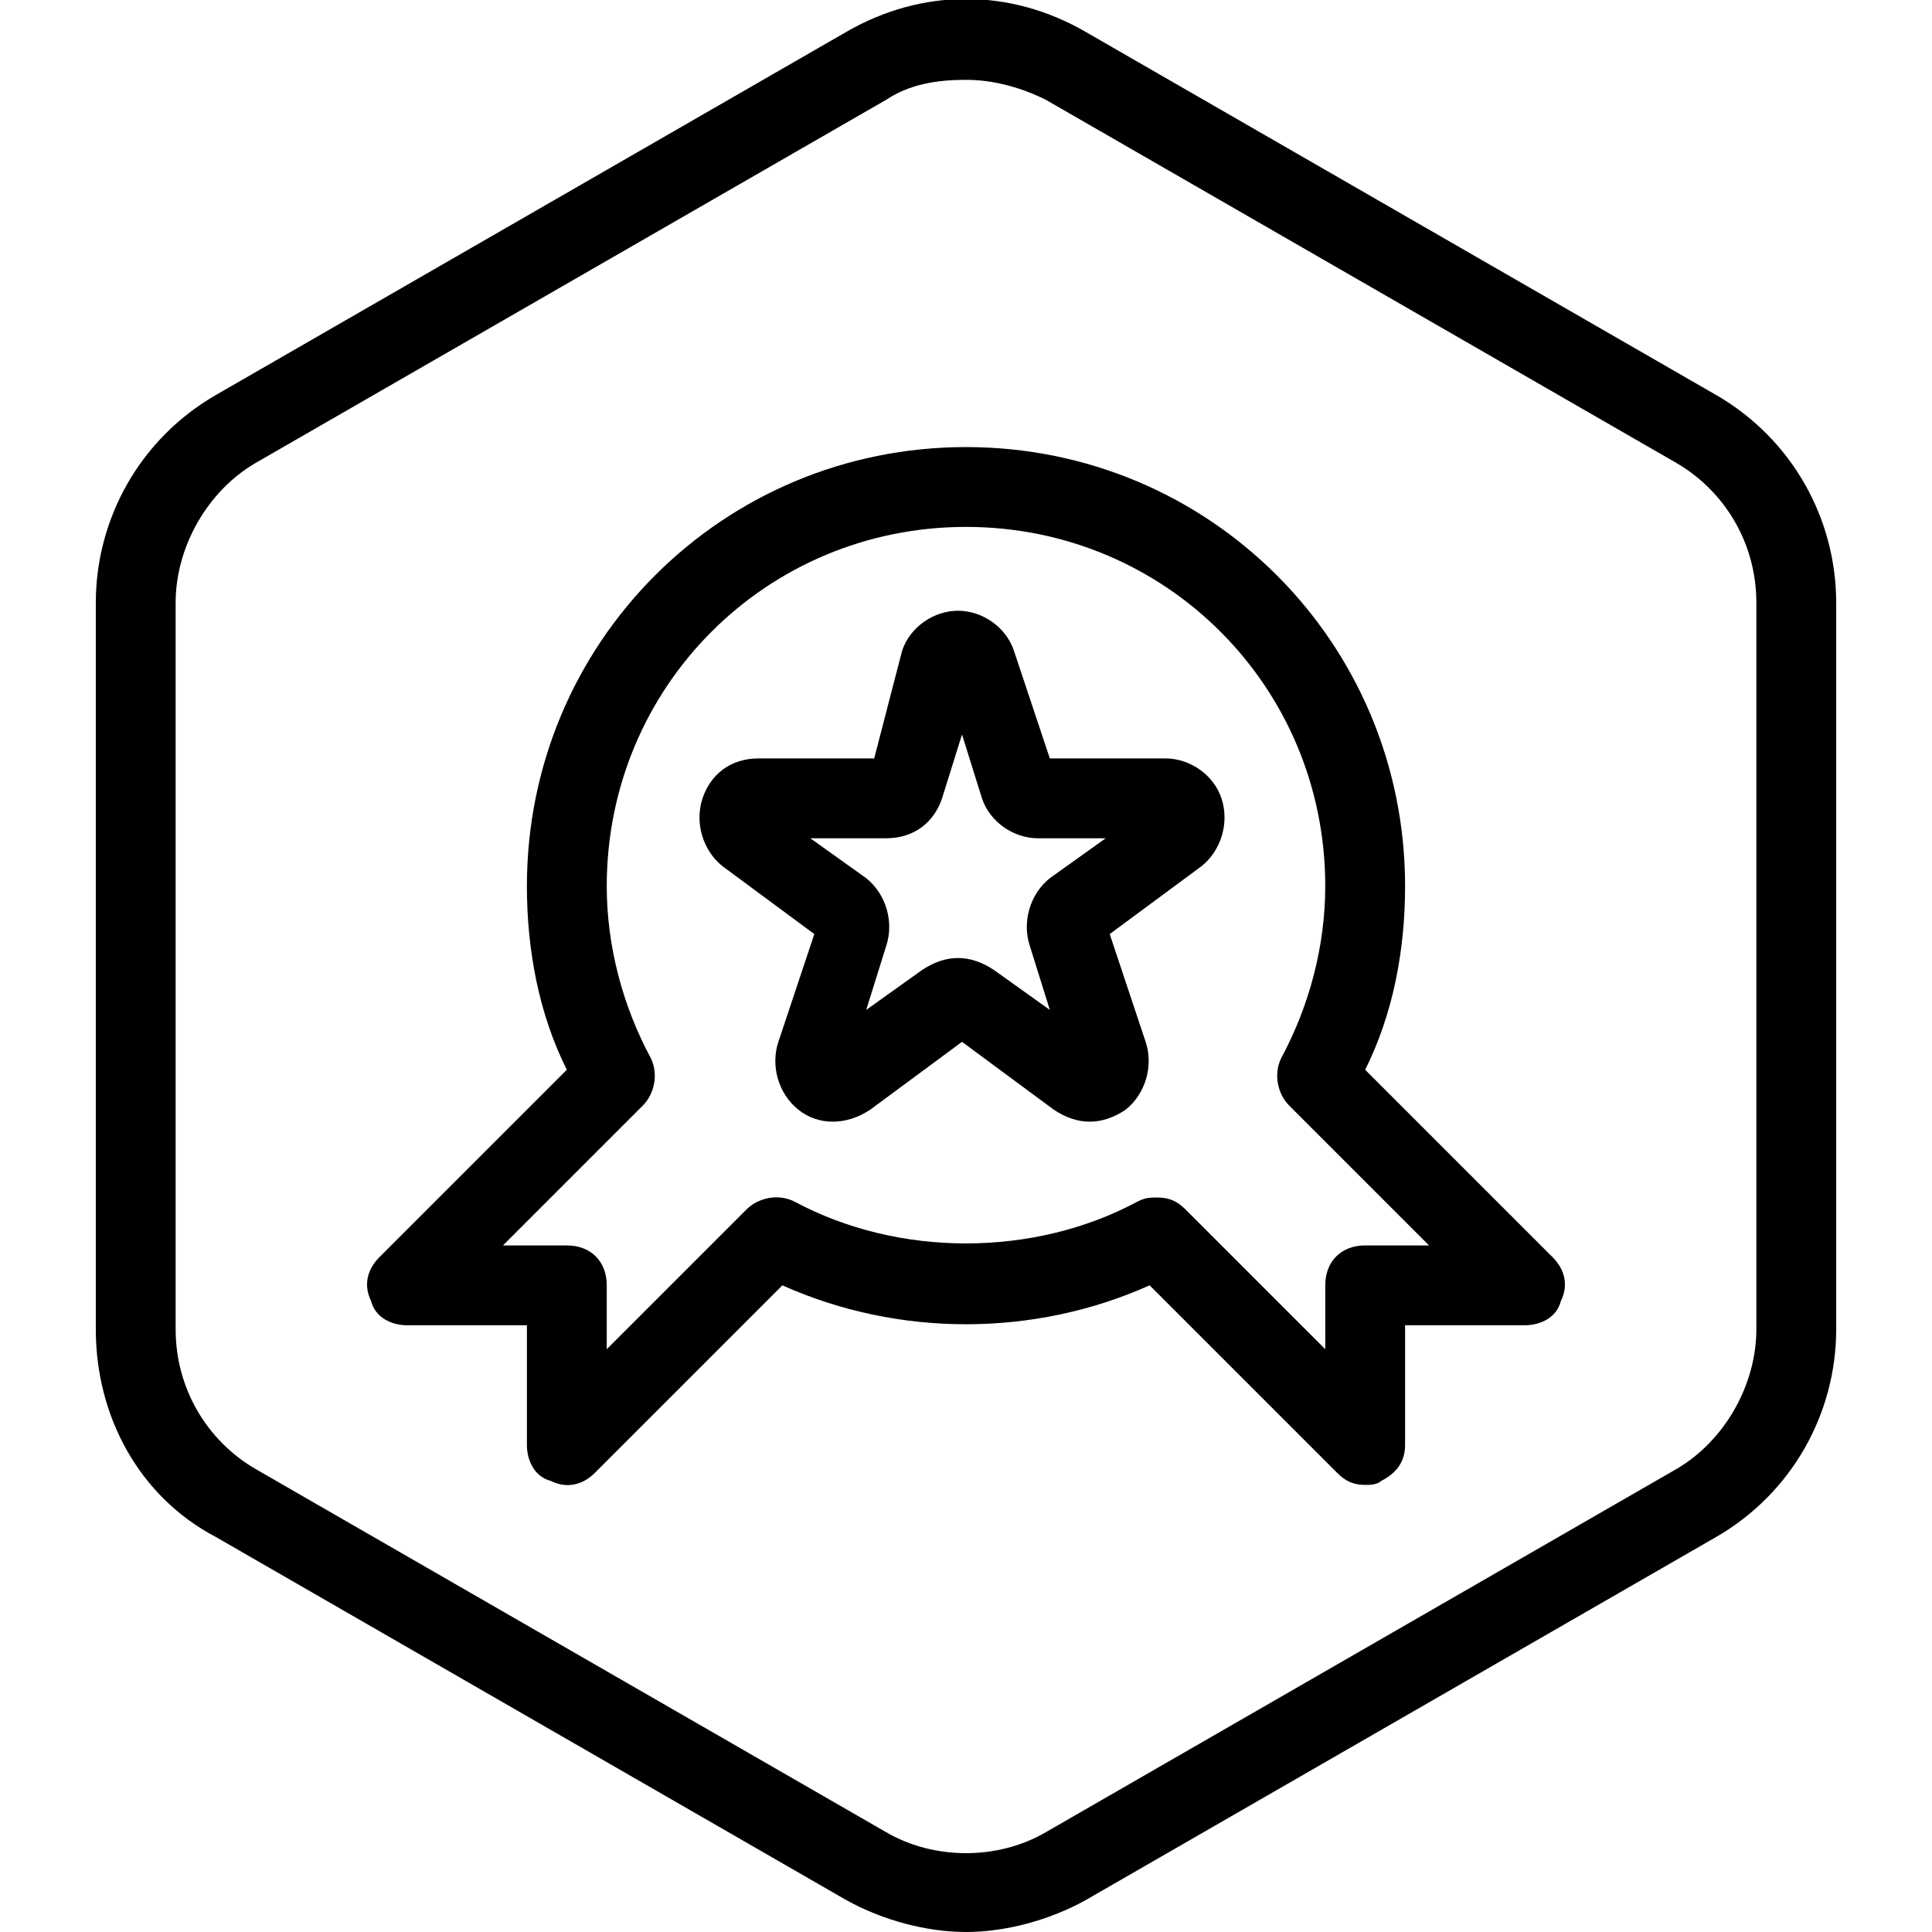
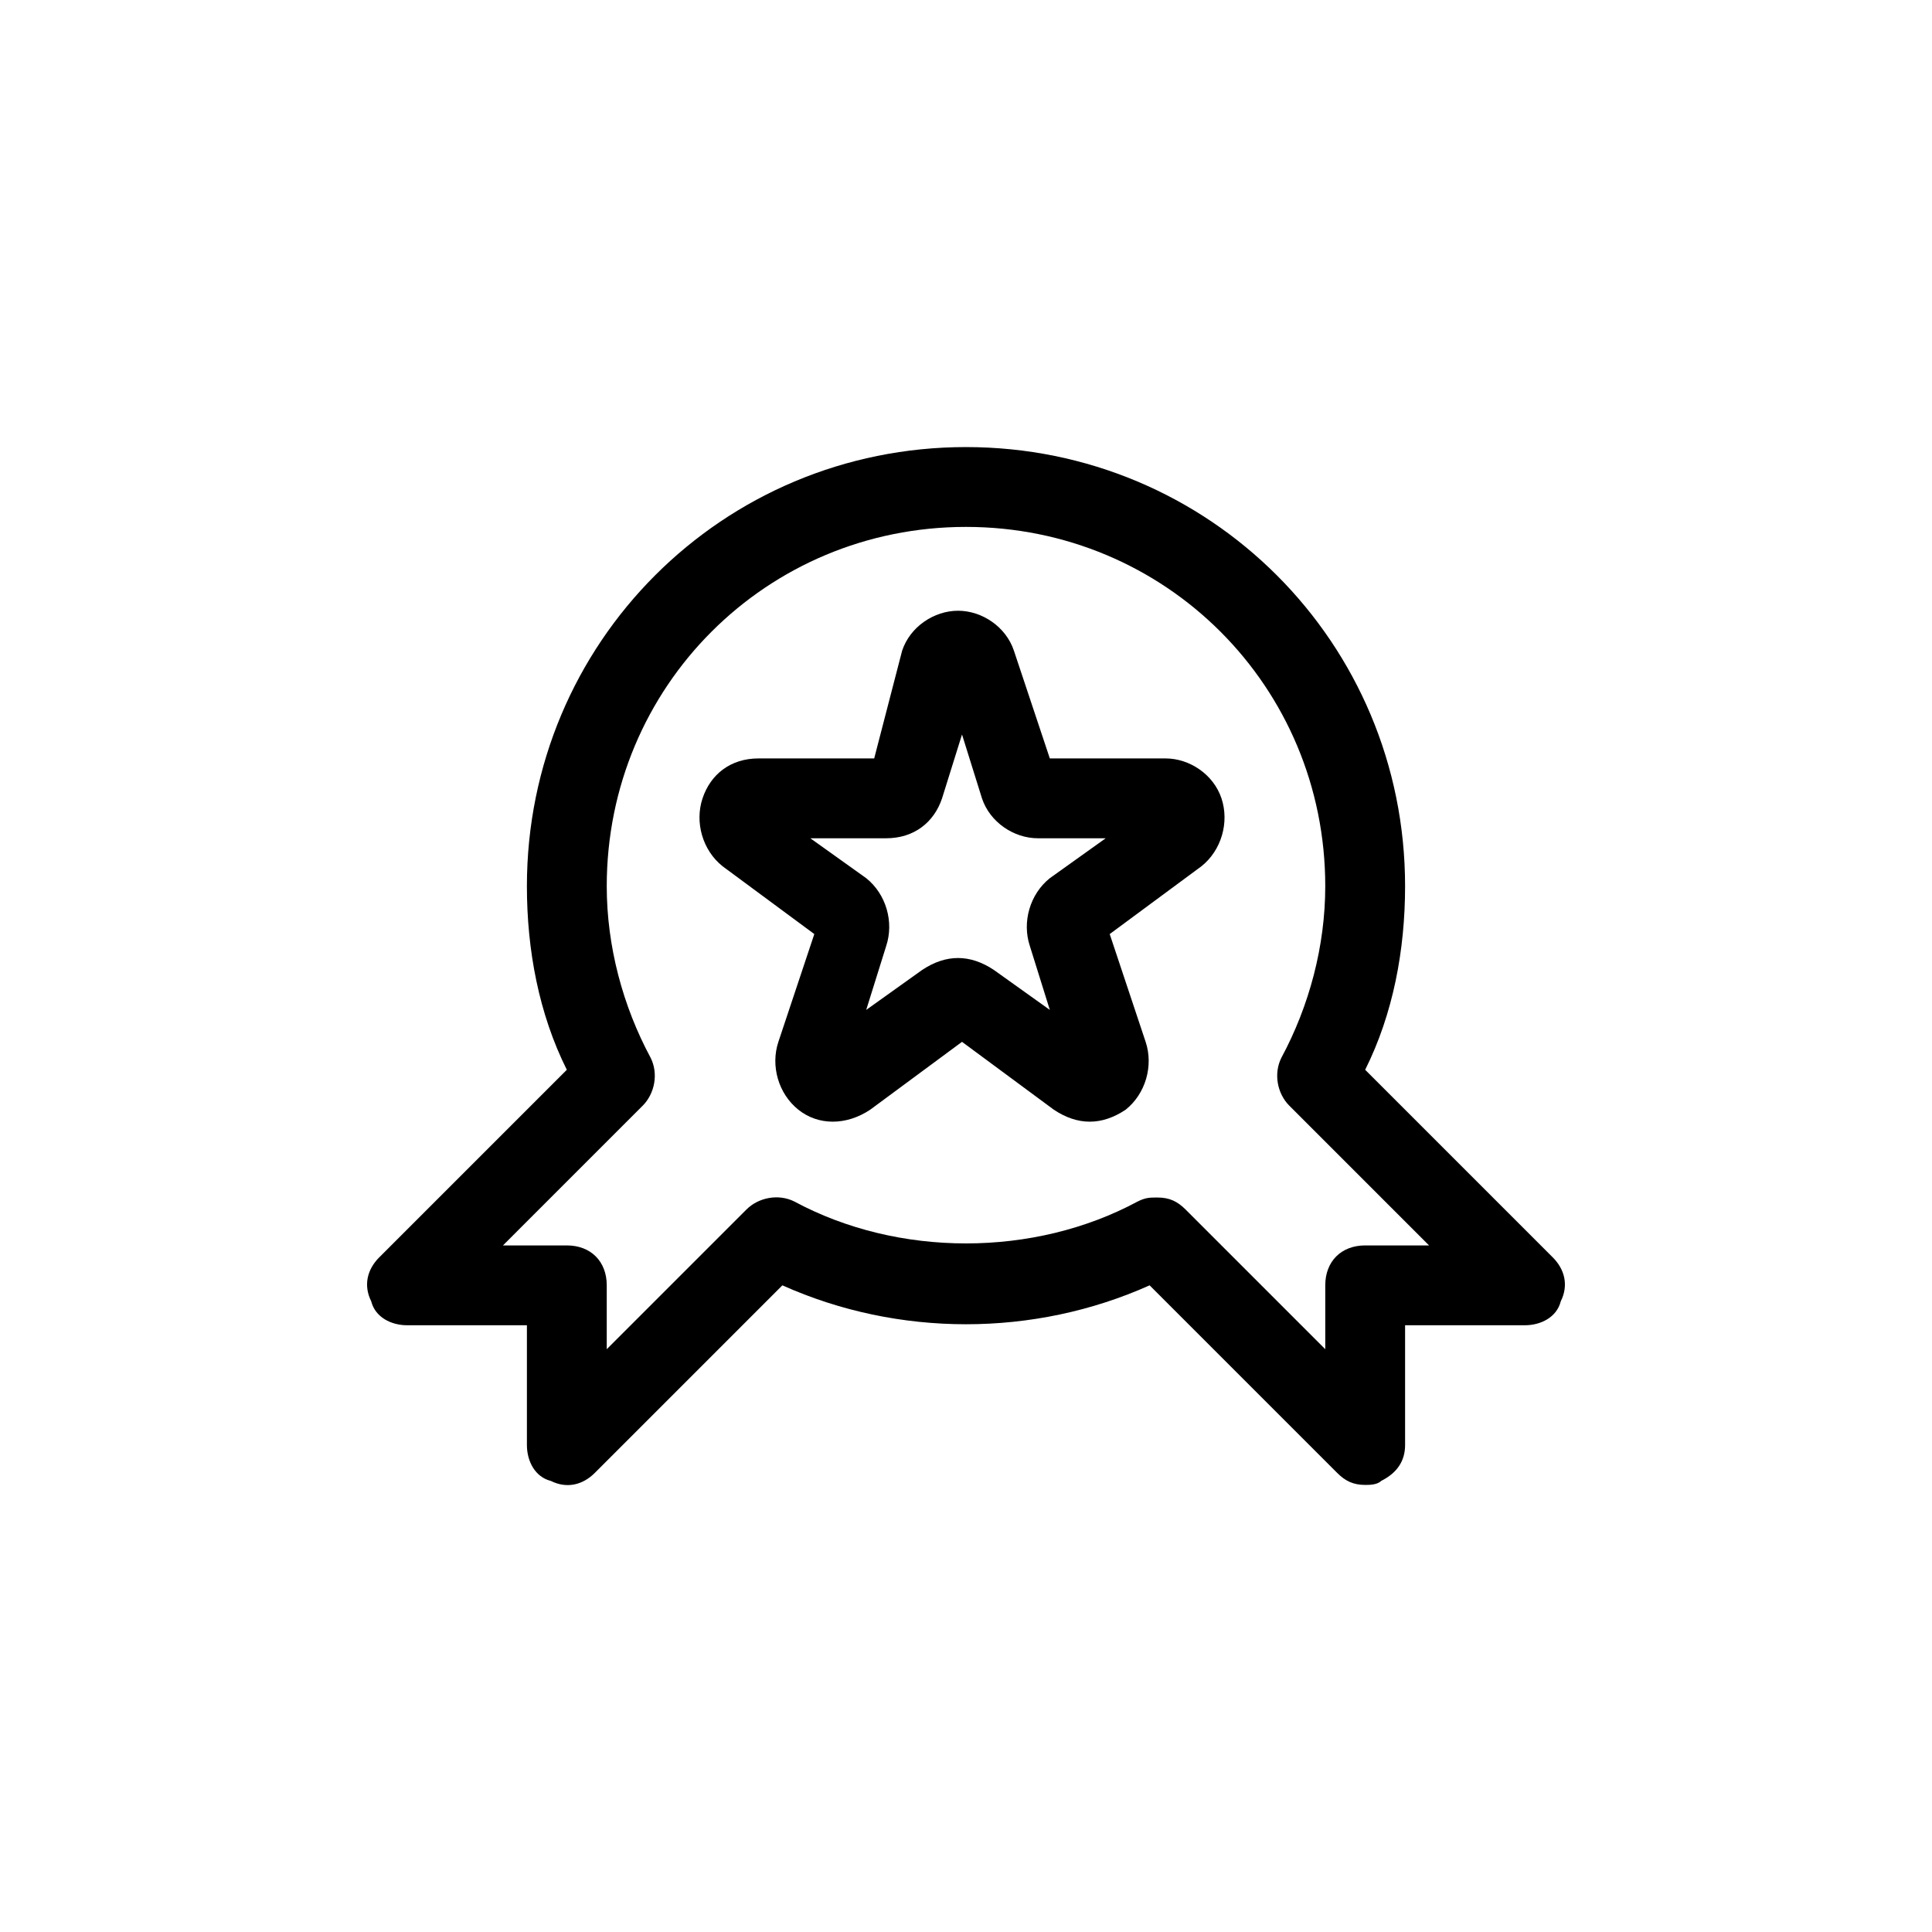
<svg xmlns="http://www.w3.org/2000/svg" version="1.1" width="35" height="35" x="0px" y="0px" viewBox="0 0 43.6 48.4" style="enable-background:new 0 0 43.6 48.4;" xml:space="preserve">
  <g>
-     <path d="M3,38.5l15.8,9.1c0.9,0.5,2,0.8,3,0.8c1,0,2.1-0.3,3-0.8l15.8-9.1c1.9-1.1,3-3.1,3-5.2V15.1c0-2.1-1.1-4.1-3-5.2L24.8,0.8 c-1.9-1.1-4.1-1.1-6,0L3,9.9C1.1,11,0,13,0,15.1v18.2C0,35.5,1.1,37.5,3,38.5z M2,15.1c0-1.4,0.8-2.8,2-3.5l15.8-9.1 c0.6-0.4,1.3-0.5,2-0.5c0.7,0,1.4,0.2,2,0.5l15.8,9.1c1.2,0.7,2,2,2,3.5v18.2c0,1.4-0.8,2.8-2,3.5l-15.8,9.1c-1.2,0.7-2.8,0.7-4,0 L4,36.8c-1.2-0.7-2-2-2-3.5V15.1z" />
    <path d="M18,23.4l-0.9,2.7c-0.2,0.6,0,1.3,0.5,1.7c0.5,0.4,1.2,0.4,1.8,0l2.3-1.7l2.3,1.7c0.3,0.2,0.6,0.3,0.9,0.3 c0.3,0,0.6-0.1,0.9-0.3c0.5-0.4,0.7-1.1,0.5-1.7l-0.9-2.7l2.3-1.7c0.5-0.4,0.7-1.1,0.5-1.7s-0.8-1-1.4-1h-2.9l-0.9-2.7 c-0.2-0.6-0.8-1-1.4-1s-1.2,0.4-1.4,1L19.5,19h-2.9c-0.7,0-1.2,0.4-1.4,1s0,1.3,0.5,1.7L18,23.4z M19.8,21c0.7,0,1.2-0.4,1.4-1 l0.5-1.6l0.5,1.6c0.2,0.6,0.8,1,1.4,1h1.7l-1.4,1c-0.5,0.4-0.7,1.1-0.5,1.7l0.5,1.6l-1.4-1c-0.3-0.2-0.6-0.3-0.9-0.3 s-0.6,0.1-0.9,0.3l-1.4,1l0.5-1.6c0.2-0.6,0-1.3-0.5-1.7l-1.4-1H19.8z" />
    <path d="M7.8,33.2h3v3c0,0.4,0.2,0.8,0.6,0.9c0.4,0.2,0.8,0.1,1.1-0.2l4.7-4.7c2.9,1.3,6.3,1.3,9.2,0l4.7,4.7 c0.2,0.2,0.4,0.3,0.7,0.3c0.1,0,0.3,0,0.4-0.1c0.4-0.2,0.6-0.5,0.6-0.9v-3h3c0.4,0,0.8-0.2,0.9-0.6c0.2-0.4,0.1-0.8-0.2-1.1 l-4.7-4.7c0.7-1.4,1-3,1-4.6c0-6.1-4.9-11-11-11s-11,4.9-11,11c0,1.6,0.3,3.2,1,4.6l-4.7,4.7c-0.3,0.3-0.4,0.7-0.2,1.1 C7,33,7.4,33.2,7.8,33.2z M13.7,27.7c0.3-0.3,0.4-0.8,0.2-1.2c-0.7-1.3-1.1-2.8-1.1-4.3c0-5,4-9,9-9s9,4,9,9c0,1.5-0.4,3-1.1,4.3 c-0.2,0.4-0.1,0.9,0.2,1.2l3.5,3.5h-1.6c-0.6,0-1,0.4-1,1v1.6l-3.5-3.5c-0.2-0.2-0.4-0.3-0.7-0.3c-0.2,0-0.3,0-0.5,0.1 c-2.6,1.4-6,1.4-8.6,0c-0.4-0.2-0.9-0.1-1.2,0.2l-3.5,3.5v-1.6c0-0.6-0.4-1-1-1h-1.6L13.7,27.7z" />
  </g>
</svg>